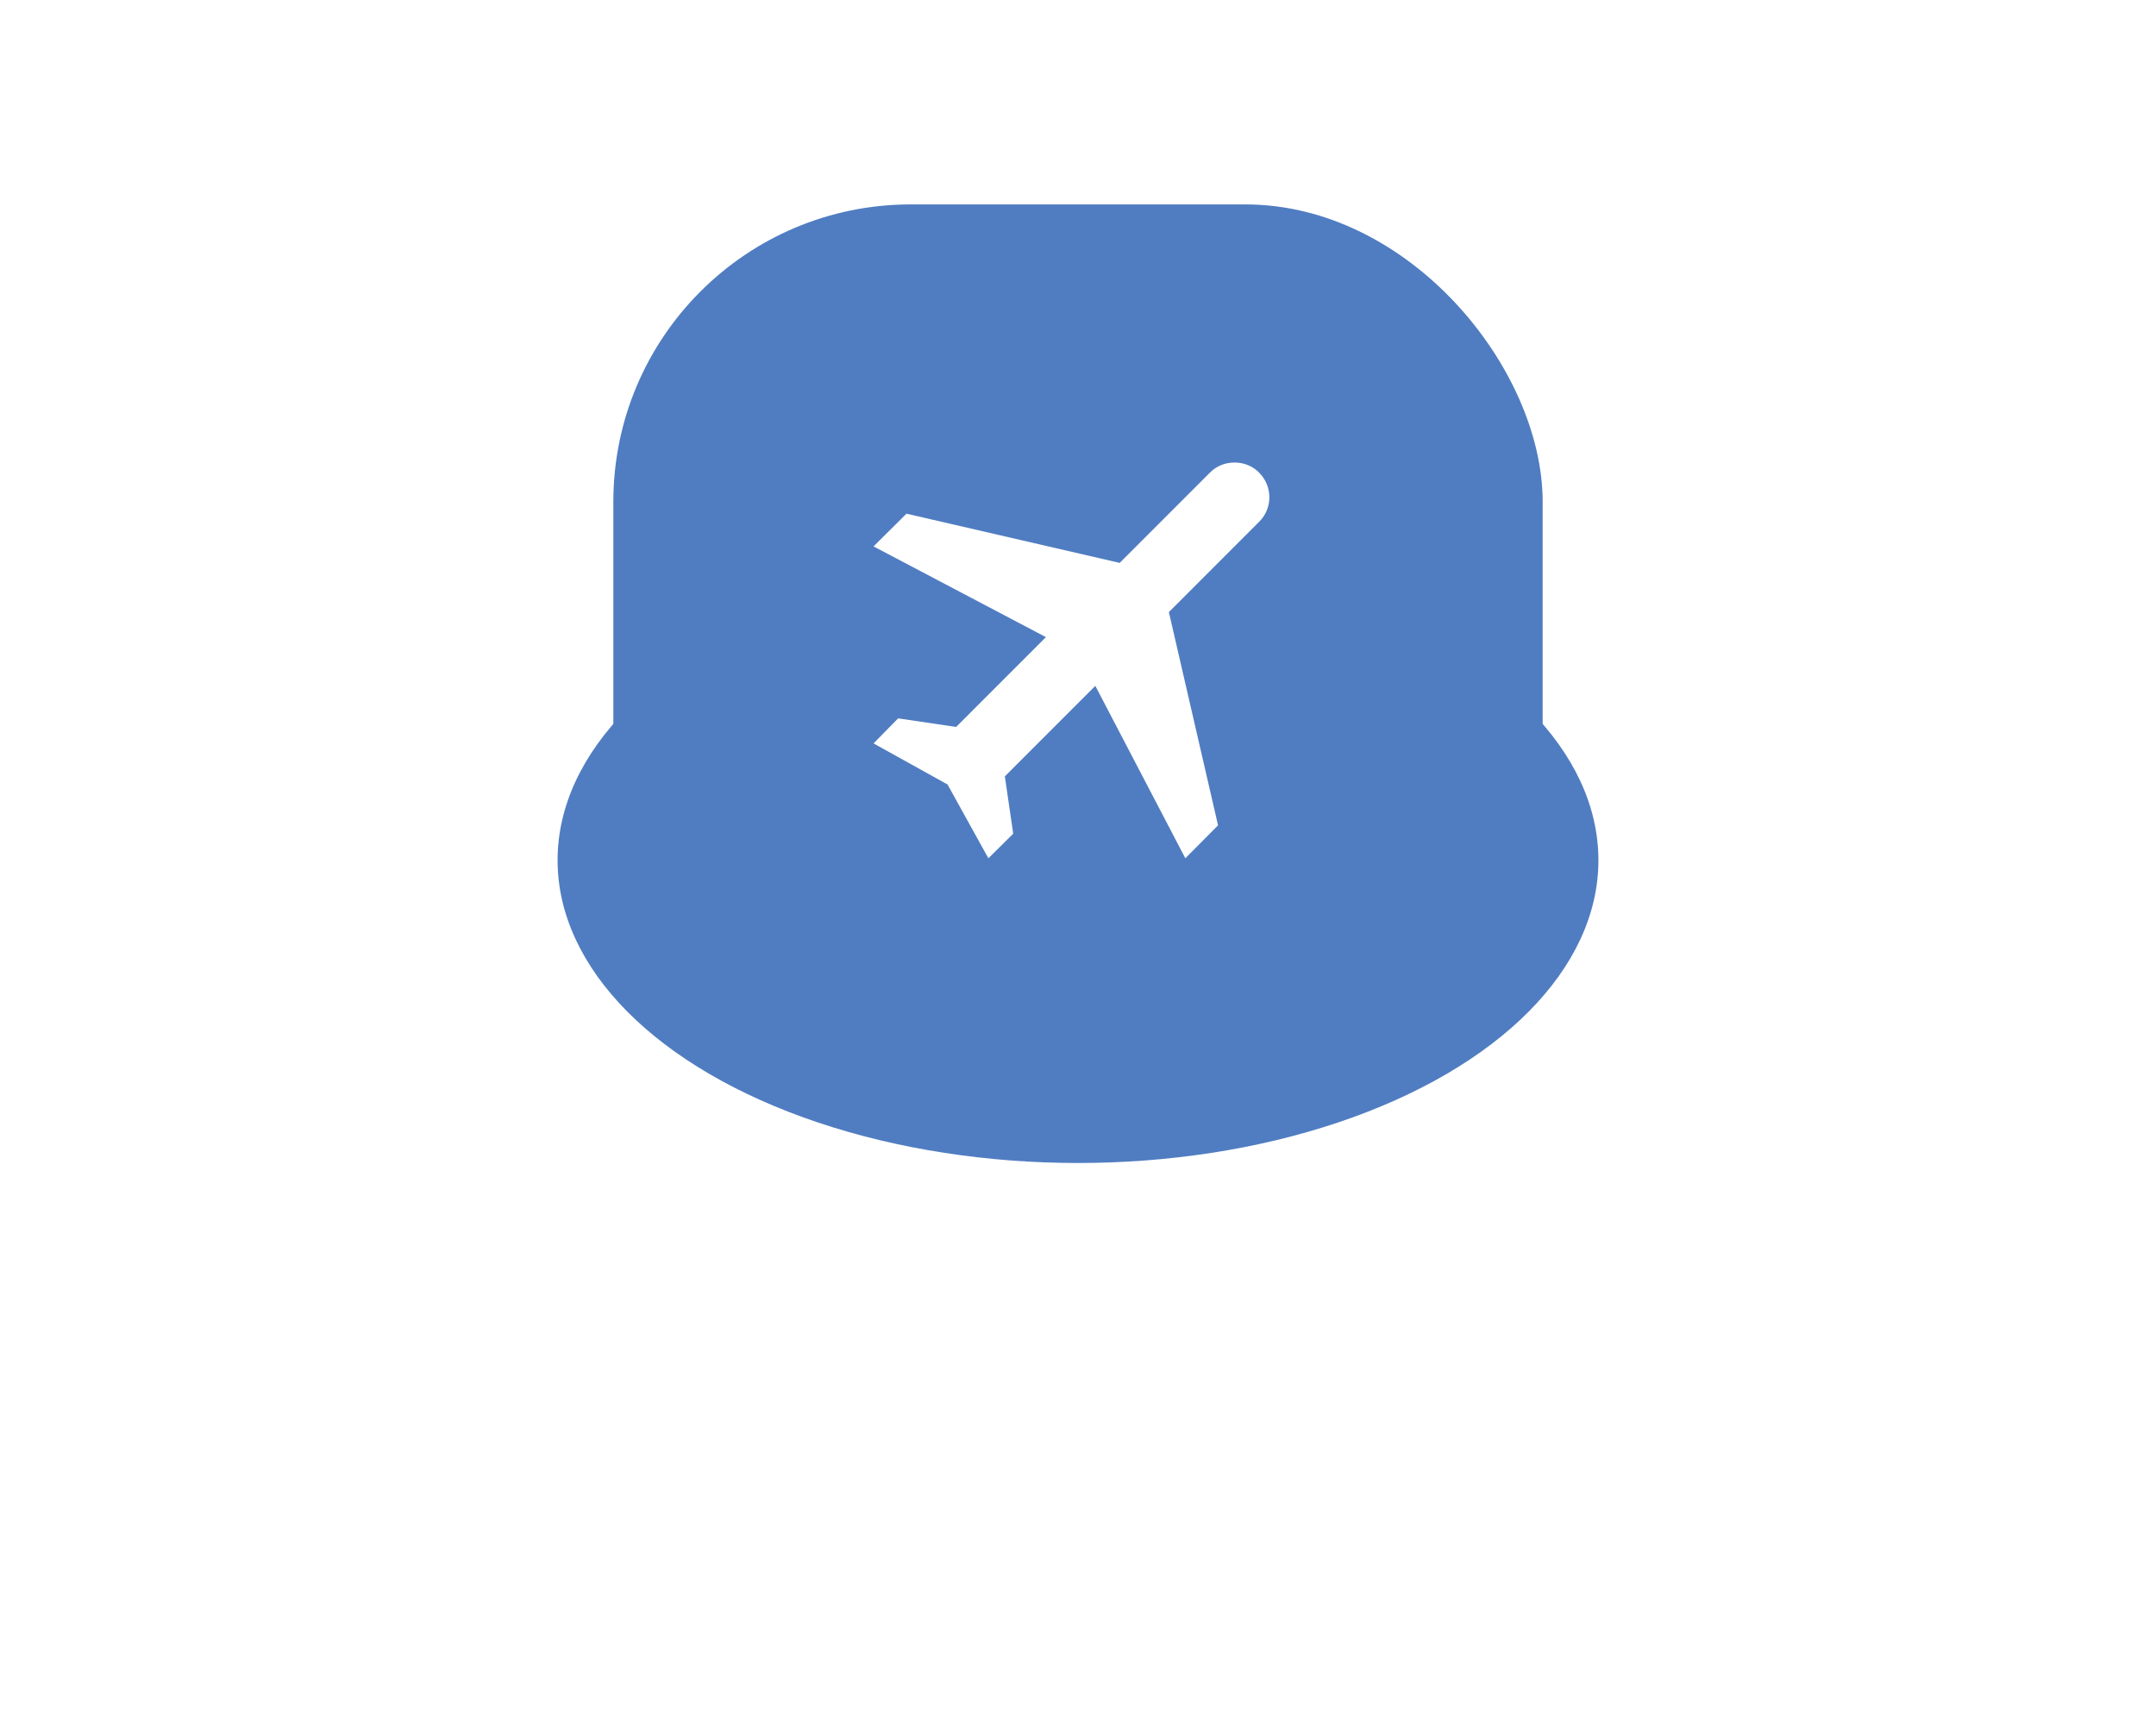
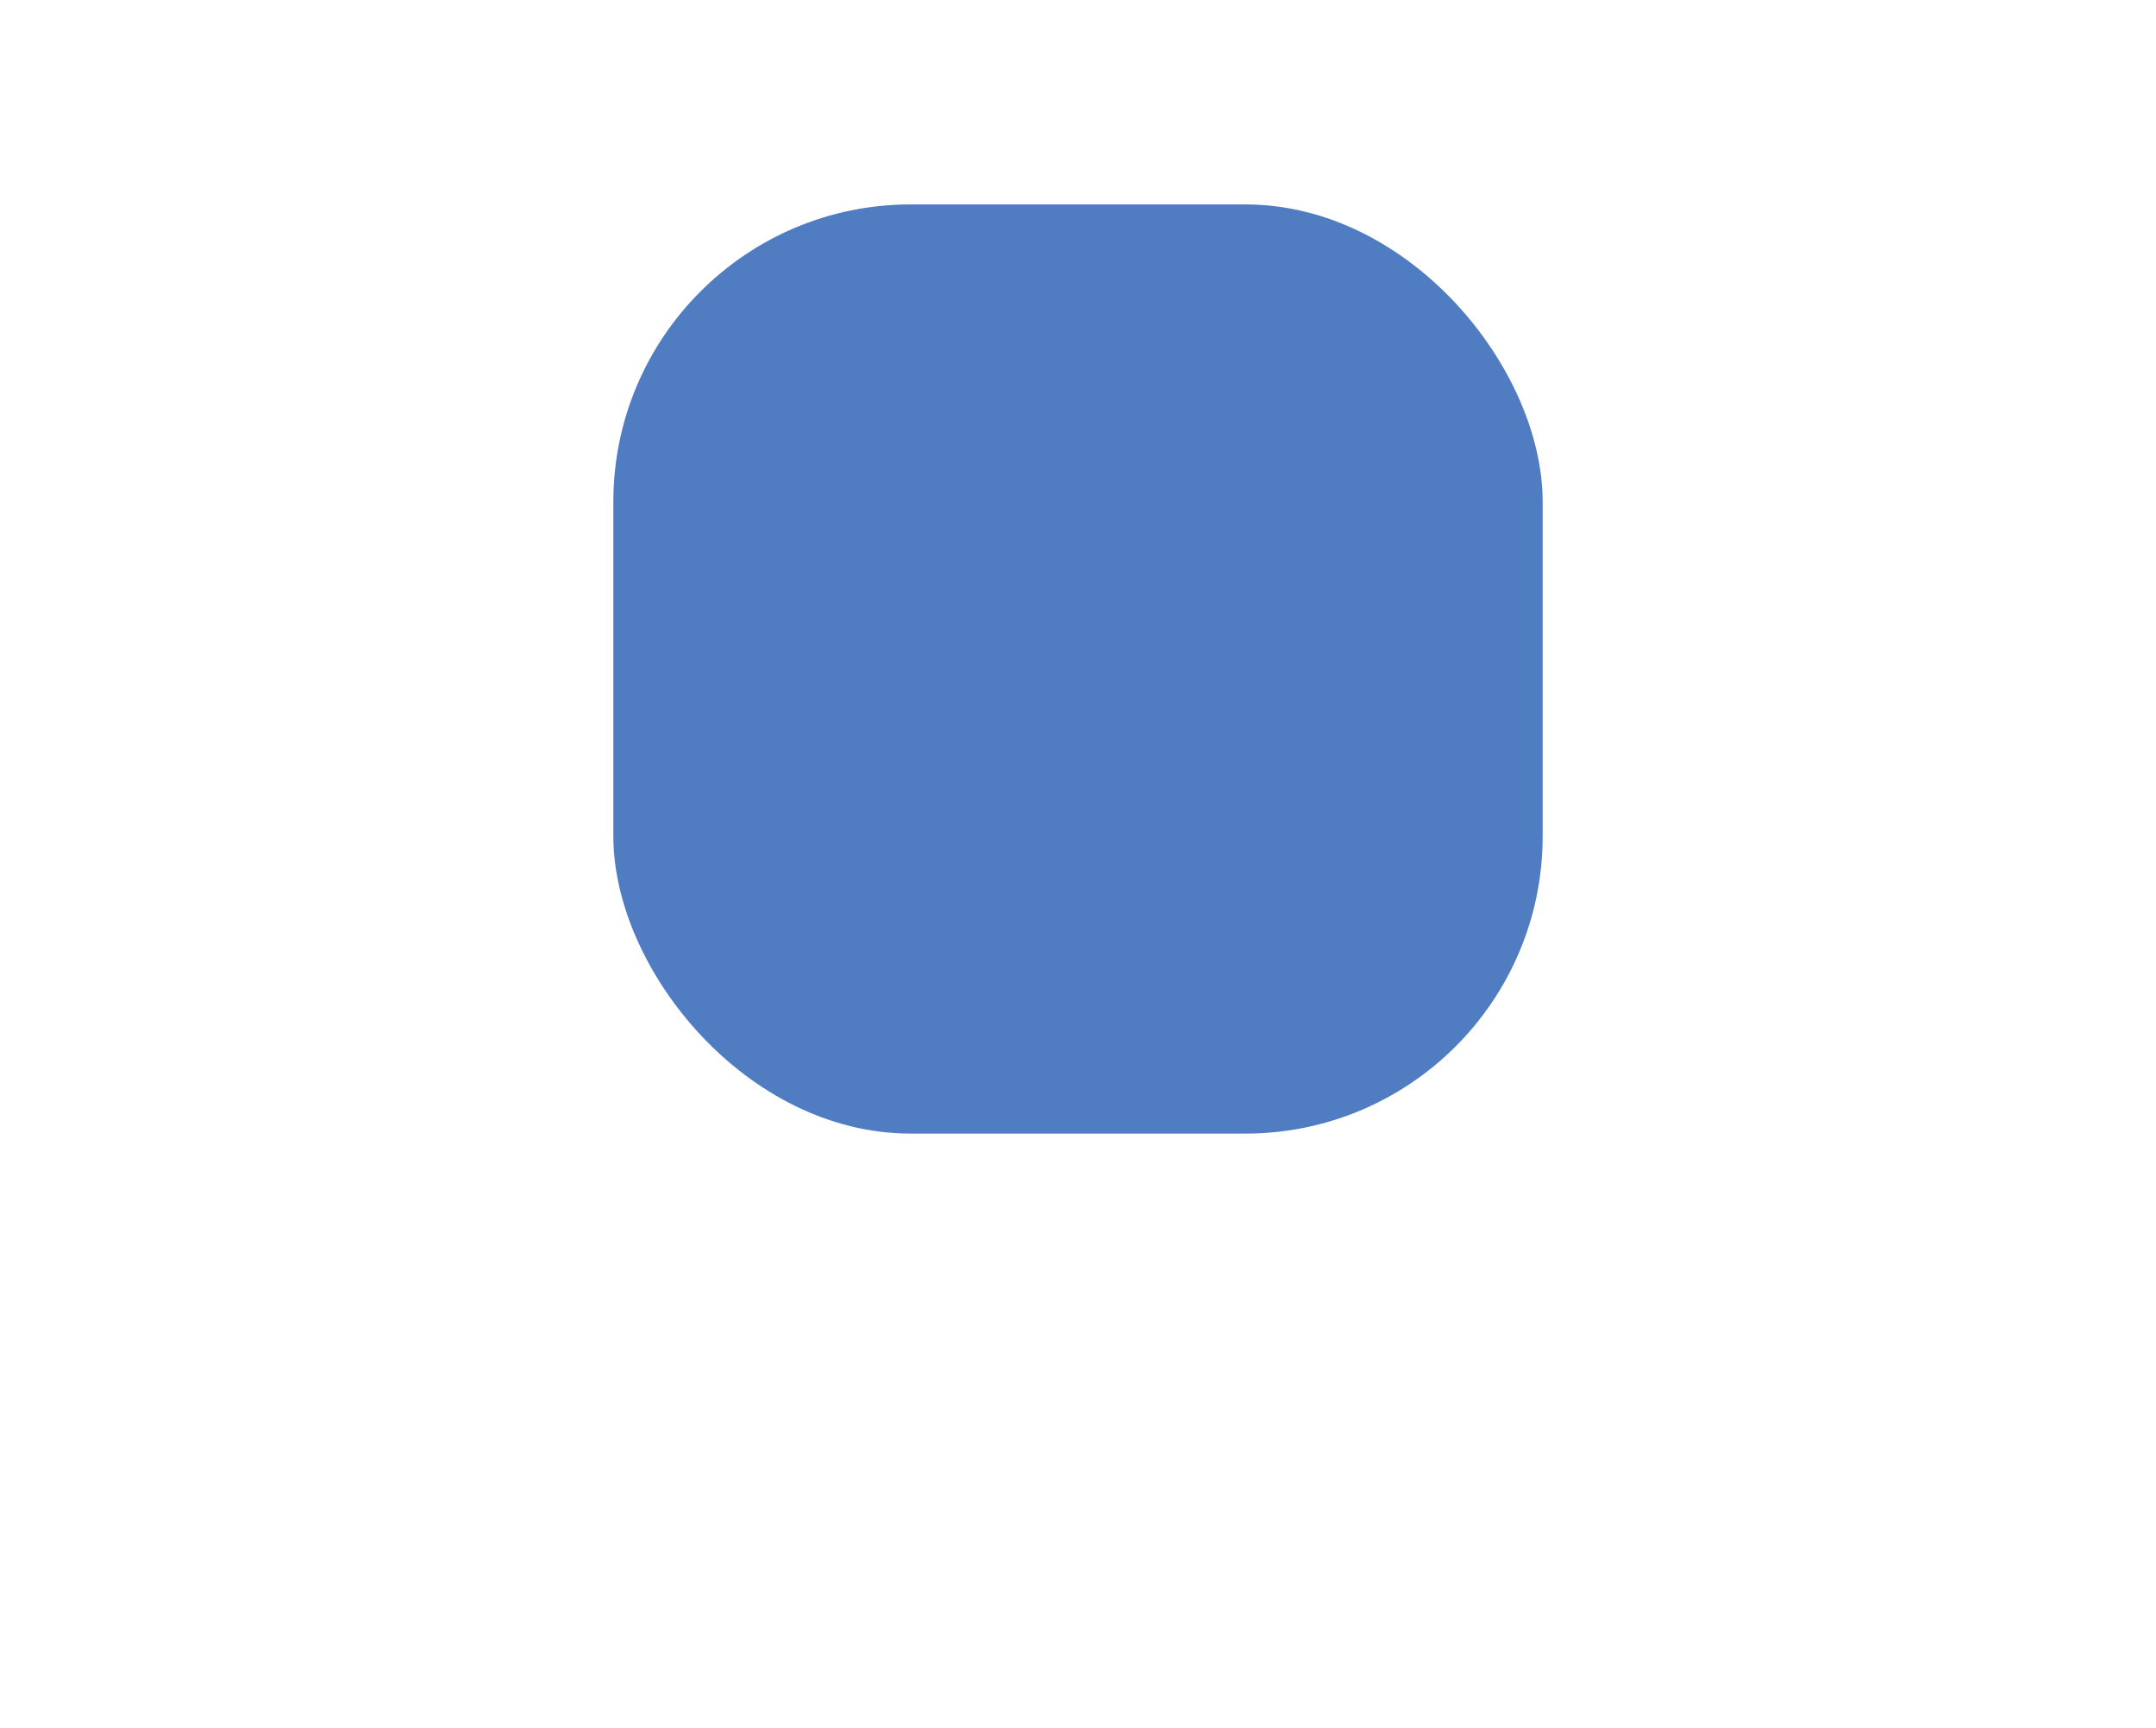
<svg xmlns="http://www.w3.org/2000/svg" width="116" height="93" viewBox="0 0 116 93" fill="none">
  <g filter="url(#filter0_f_146_1035)">
-     <ellipse cx="58" cy="46.291" rx="28" ry="16.291" fill="#507DC1" />
-   </g>
+     </g>
  <rect x="33" y="11" width="50" height="50" rx="16" fill="#507DC1" />
-   <path d="M67.744 25.432C68.48 26.169 68.48 27.355 67.744 28.079L62.889 32.937L65.535 44.412L63.775 46.185L58.932 36.907L54.064 41.777L54.514 44.862L53.178 46.185L50.981 42.214L47 40.004L48.323 38.656L51.443 39.118L56.274 34.285L47 29.403L48.772 27.642L60.243 30.29L65.098 25.432C65.797 24.708 67.045 24.708 67.744 25.432Z" fill="white" />
  <defs>
    <filter id="filter0_f_146_1035" x="0" y="0" width="116" height="92.582" filterUnits="userSpaceOnUse" color-interpolation-filters="sRGB">
      <feFlood flood-opacity="0" result="BackgroundImageFix" />
      <feBlend mode="normal" in="SourceGraphic" in2="BackgroundImageFix" result="shape" />
      <feGaussianBlur stdDeviation="15" result="effect1_foregroundBlur_146_1035" />
    </filter>
  </defs>
</svg>